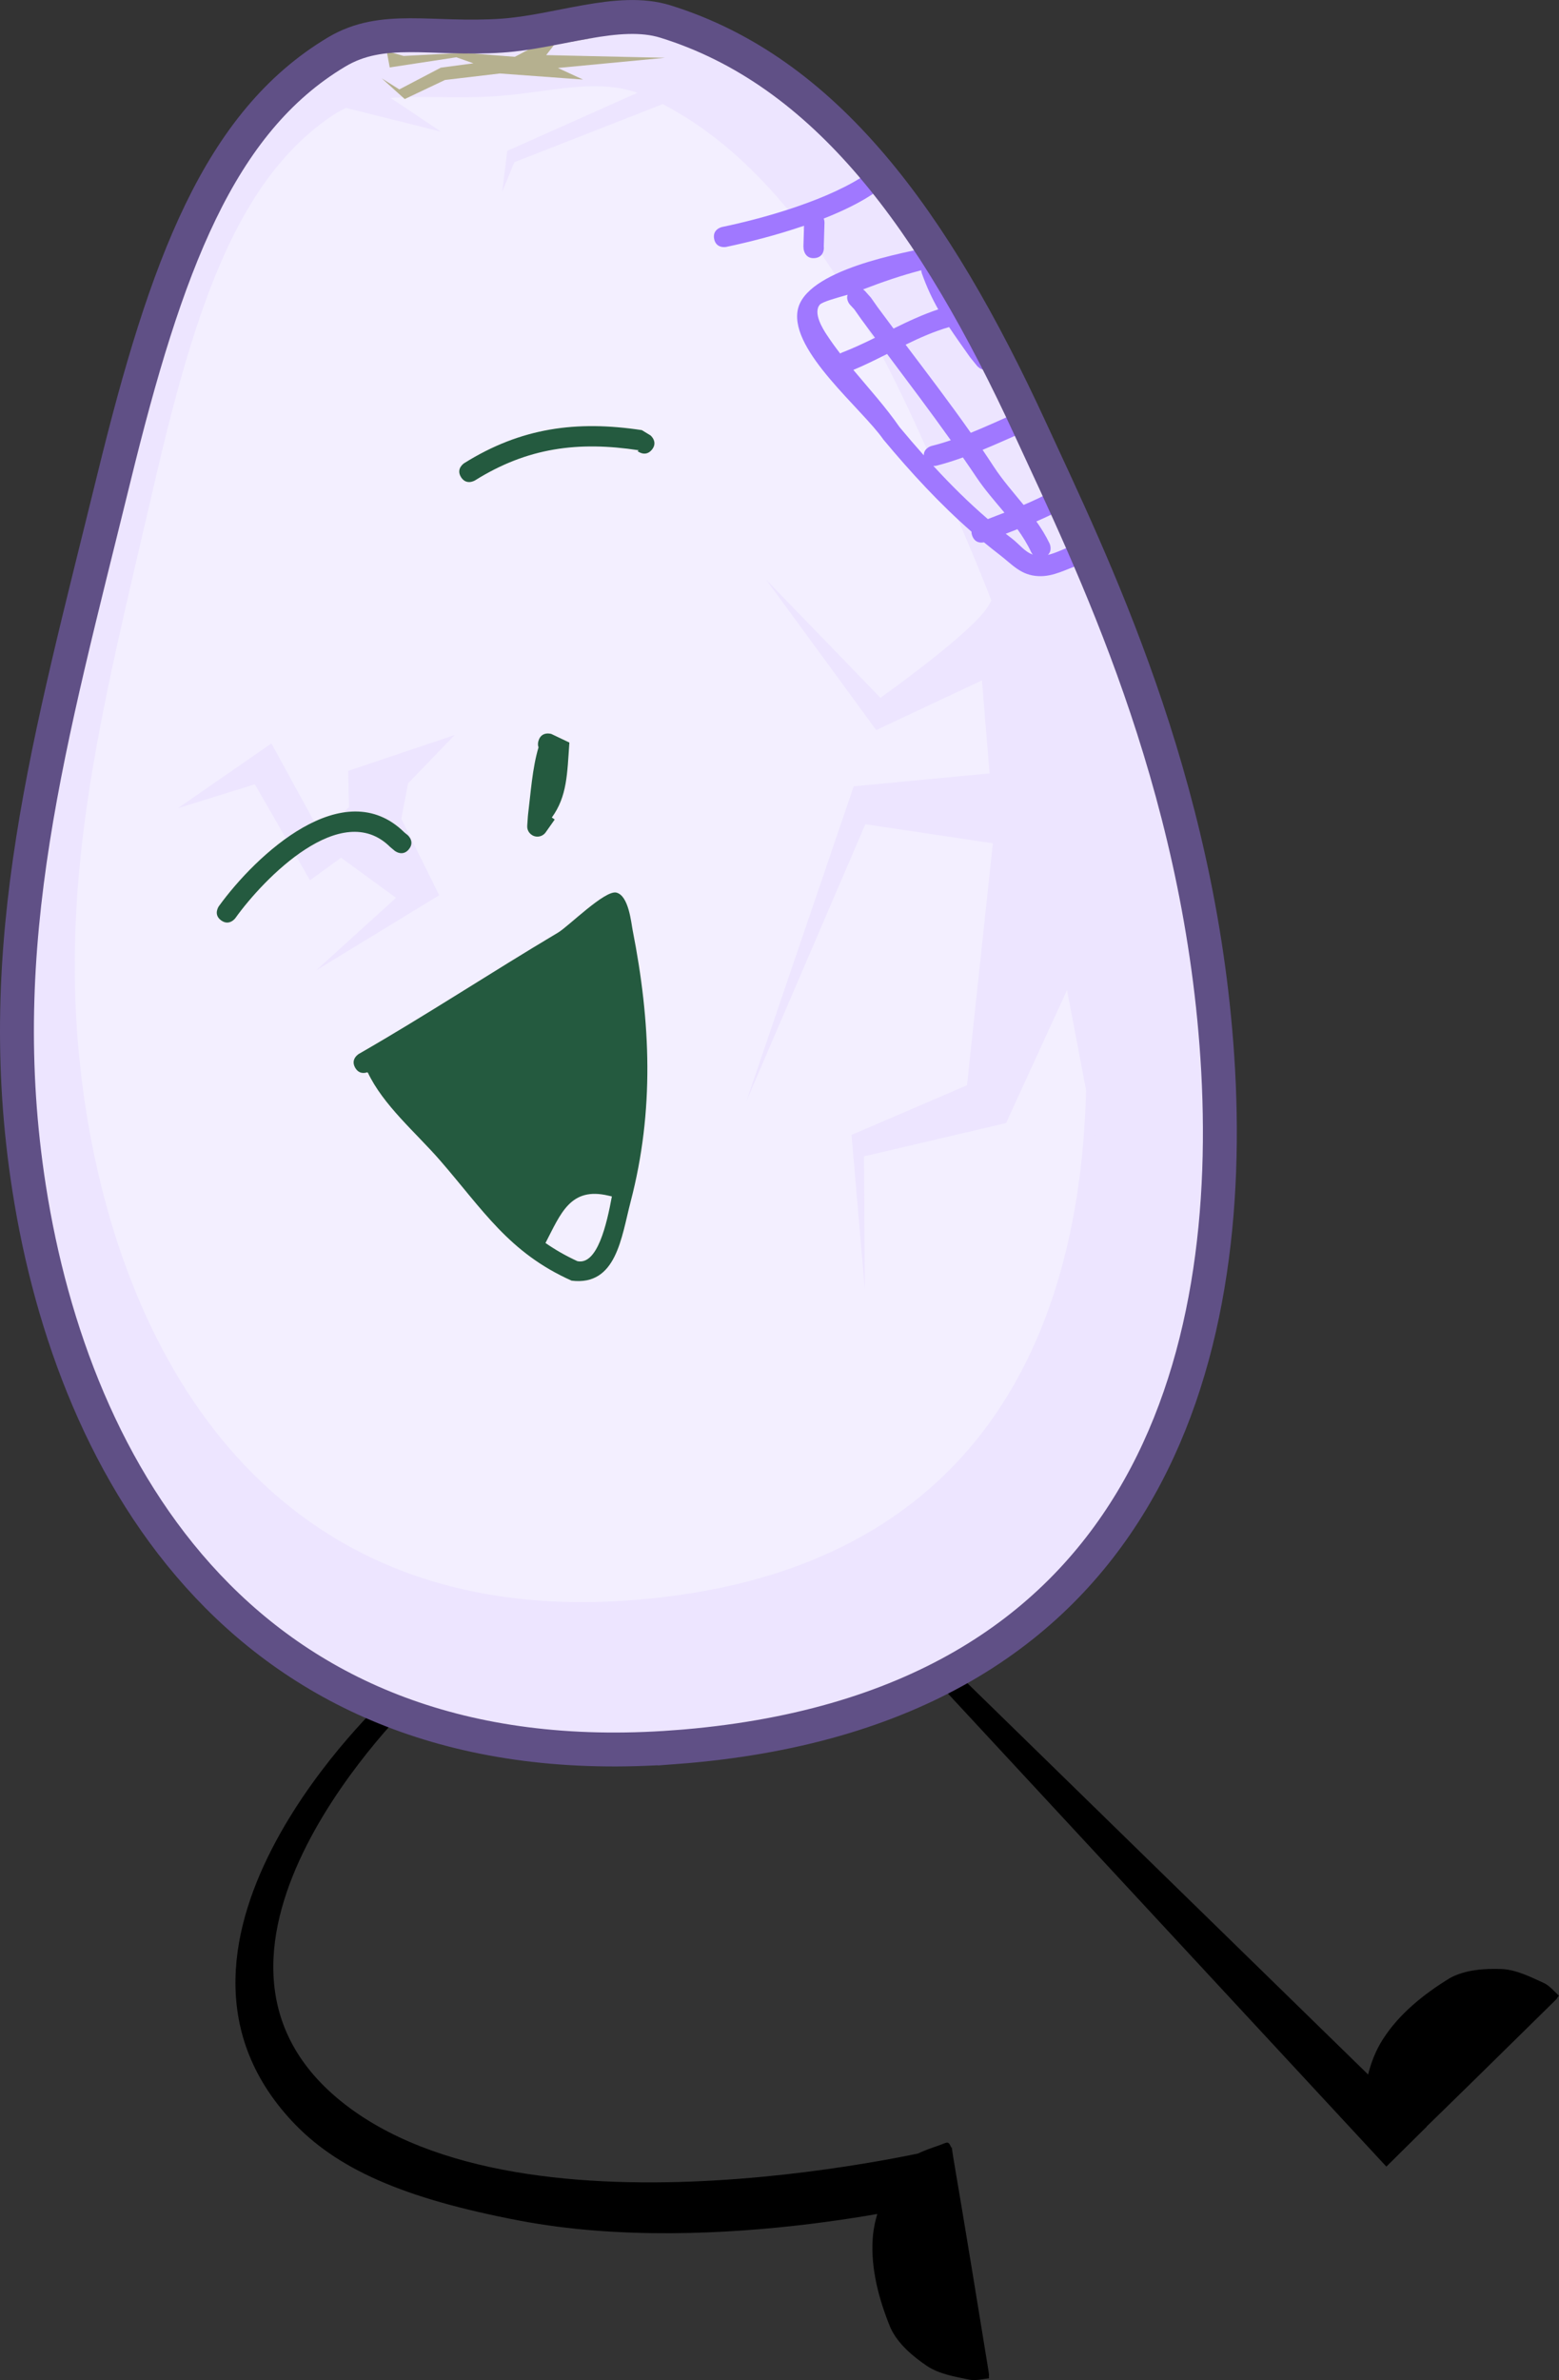
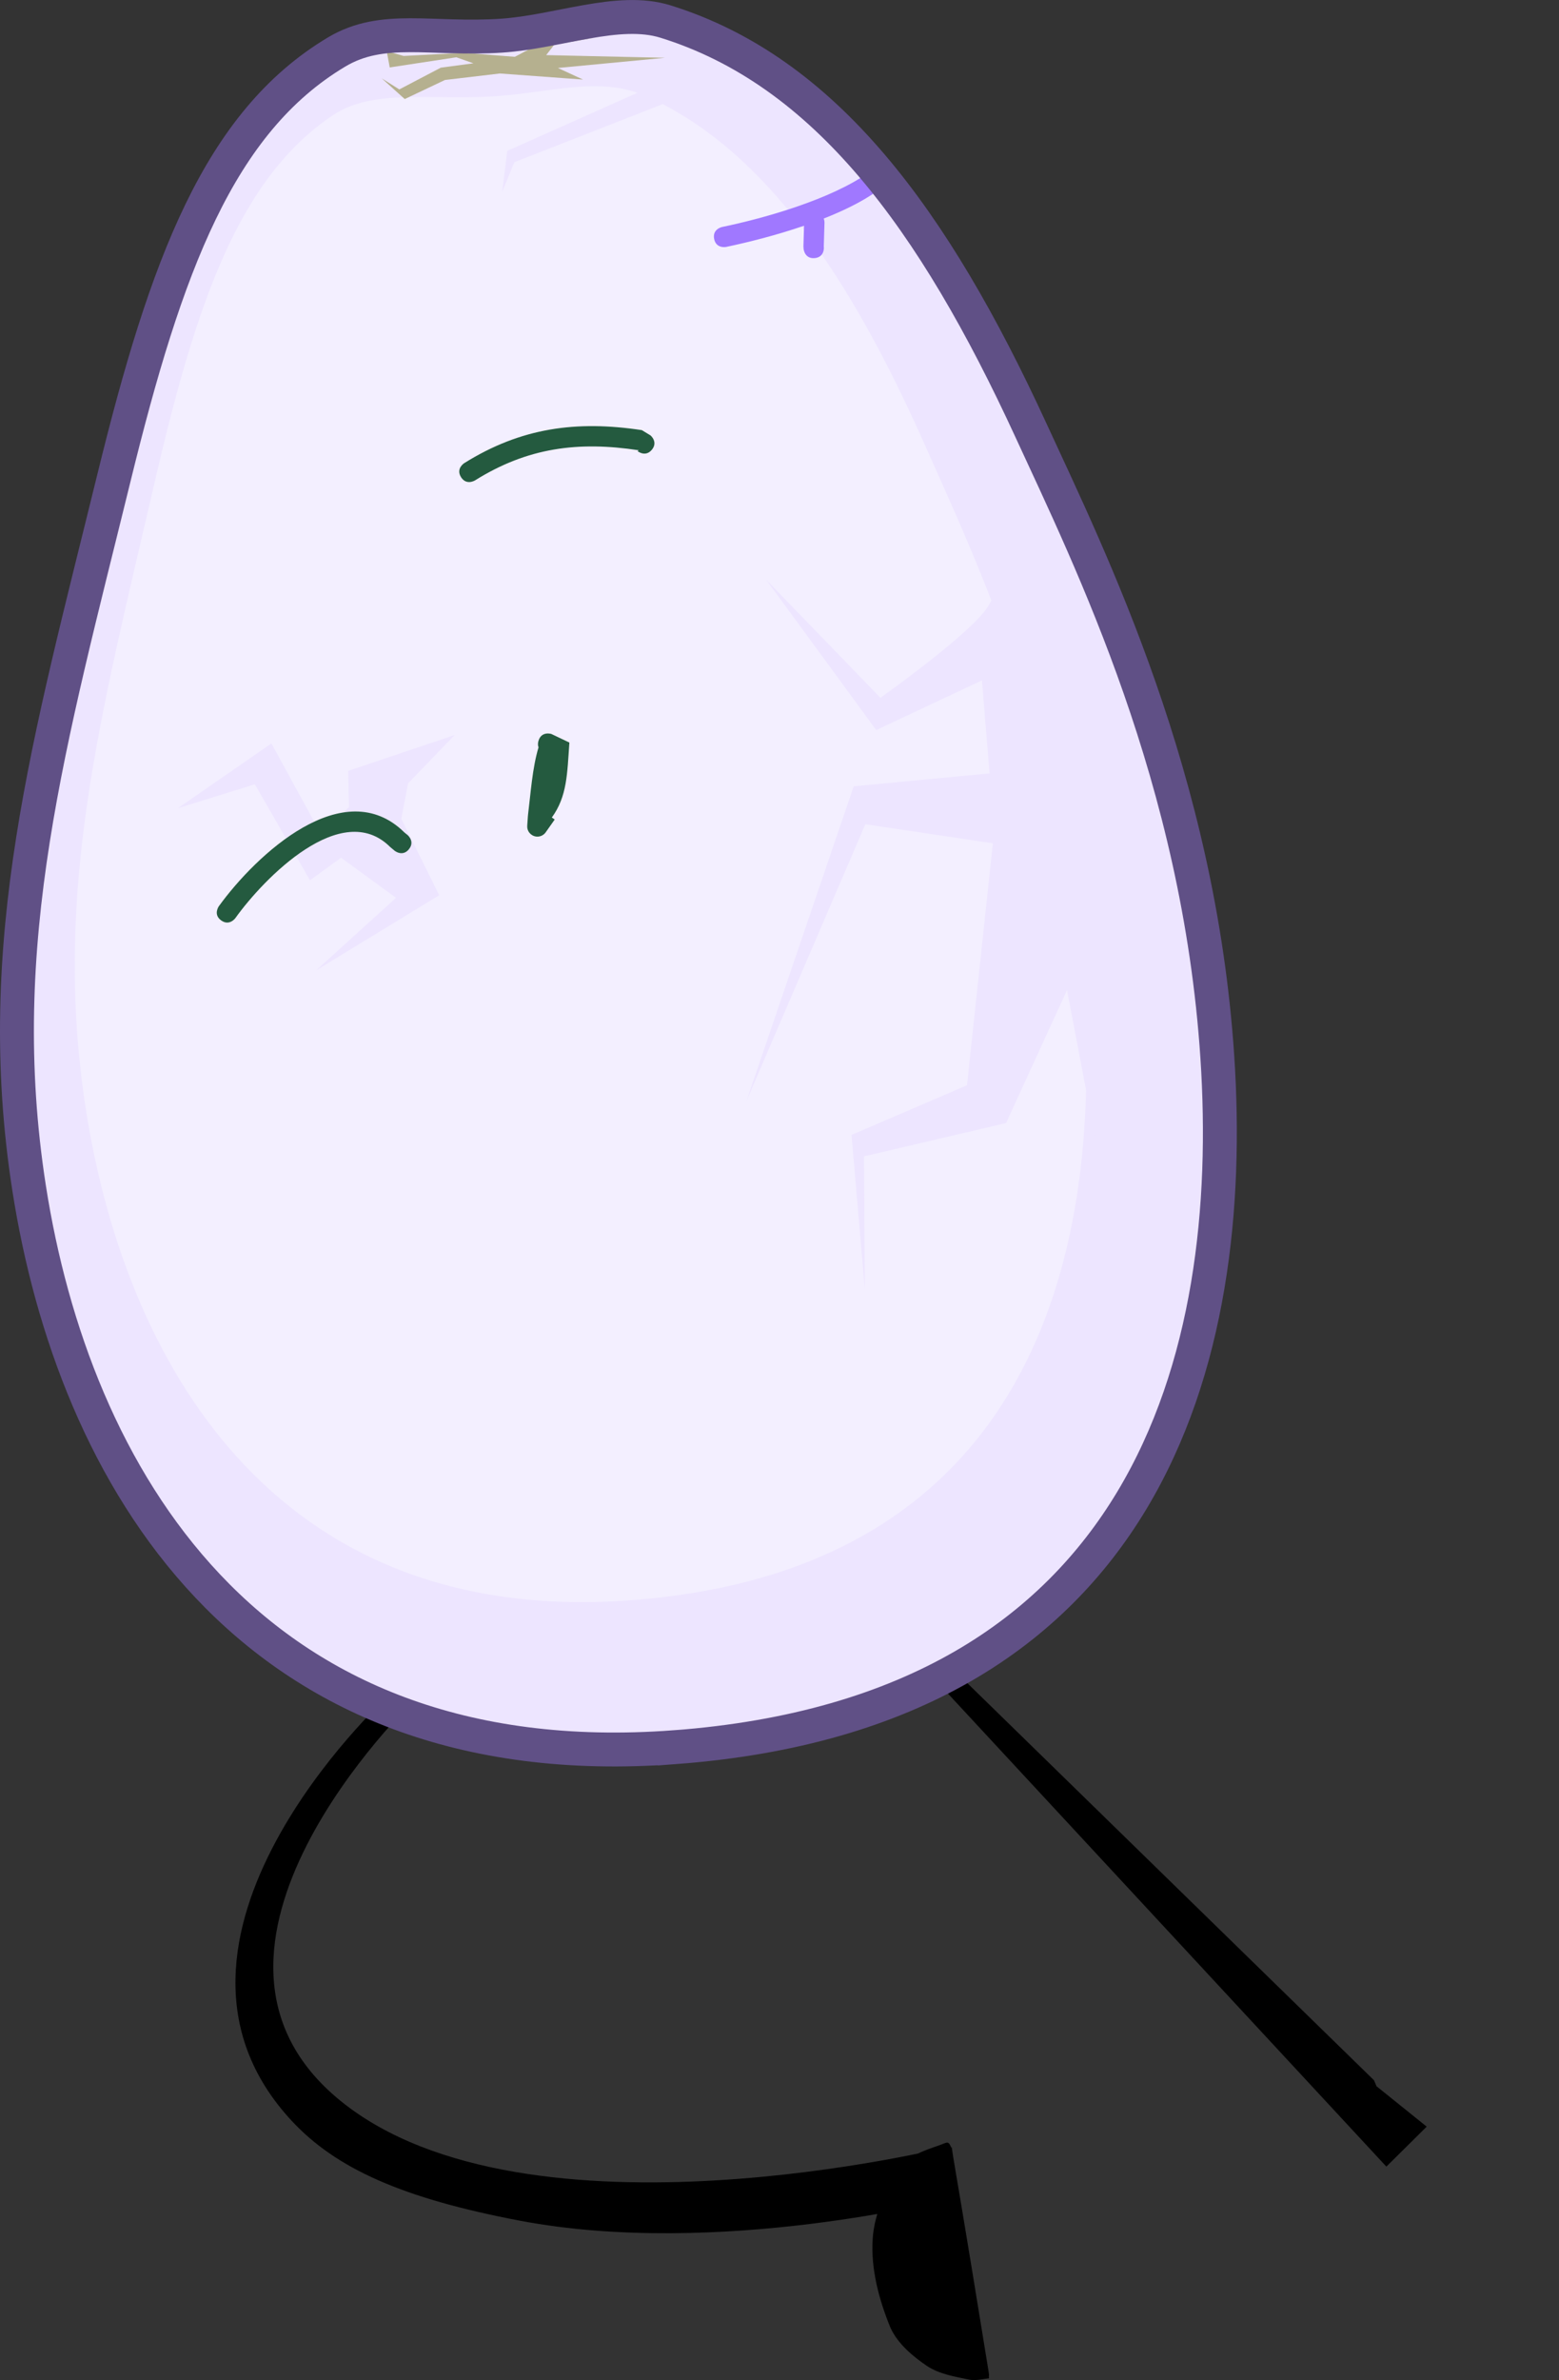
<svg xmlns="http://www.w3.org/2000/svg" version="1.1" width="114.963" height="175.439" viewBox="0,0,114.963,175.439">
  <rect x="0" y="0" width="114.963" height="175.439" fill="#333333" stroke="none" />
  <g transform="translate(-181.893,-91.655)">
    <g data-paper-data="{&quot;isPaintingLayer&quot;:true}" fill-rule="nonzero" stroke-linejoin="miter" stroke-miterlimit="10" stroke-dasharray="" stroke-dashoffset="0" style="mix-blend-mode: normal">
      <g fill="#000000" stroke-width="0" stroke-linecap="round">
        <path d="M210.339,216.831c0,0 -19.339,17.824 -6.928,31.162c3.274,3.519 8.174,5.706 16.778,7.345c14.703,2.8 31.788,-1.596 31.788,-1.596l-0.046,-3.863c0,0 -31.156,7.776 -44.903,-3.347c-13.747,-11.123 5.317,-29.46 5.317,-29.46z" stroke="#000000" />
        <path d="M247.561,263.249c-0.84,-2.049 -1.461,-4.324 -1.315,-6.555c0.122,-1.946 1.031,-3.854 2.206,-5.402c0.733,-0.966 2.054,-1.234 3.16,-1.676c0.277,-0.11 0.326,0.149 0.408,0.296c0.124,0.222 -0.037,-0.523 0.163,0.741c0.858,5.044 1.686,10.108 2.505,15.158c0.205,1.263 0.118,0.721 0.128,1.084c0.002,0.091 0.057,0.063 -0.055,0.076c-0.449,0.055 -0.947,0.184 -1.406,0.089c-1.004,-0.209 -2.183,-0.398 -3.09,-0.996c-1.045,-0.706 -2.154,-1.629 -2.703,-2.816z" data-paper-data="{&quot;index&quot;:null}" stroke="none" />
      </g>
-       <path d="M288.797,237.47c1.145,-0.633 2.585,-0.722 3.845,-0.674c1.084,0.054 2.147,0.598 3.081,1.022c0.427,0.194 0.752,0.593 1.082,0.903c0.083,0.077 0.055,0.023 -0,0.094c-0.223,0.287 0.167,-0.098 -0.744,0.799c-3.645,3.59 -7.306,7.186 -10.978,10.748c-0.908,0.901 -0.338,0.395 -0.569,0.501c-0.152,0.07 -0.346,0.25 -0.504,-0.002c-0.631,-1.01 -1.538,-2.006 -1.559,-3.219c-0.033,-1.943 0.361,-4.019 1.413,-5.661c1.2,-1.886 3.046,-3.354 4.934,-4.511z" fill="#000000" stroke="none" stroke-width="0" stroke-linecap="round" />
      <path d="M284.125,251.358l-34.763,-37.492l0.544,-1.384l33.306,32.511l0.187,0.442l3.701,2.978z" fill="#000000" stroke="none" stroke-width="0" stroke-linecap="round" />
      <g>
        <path d="M231.648,220.443c-31.602,2.367 -44.345,-20.291 -47.608,-41.207c-2.822,-18.094 1.497,-32.965 6.267,-52.407c3.817,-15.559 7.72,-26.155 16.409,-31.342c3.408,-2.035 7.003,-0.86 12.168,-1.203c4.161,-0.277 8.608,-2.118 12.072,-1.044c11.794,3.657 19.812,14.611 26.941,30.091c4.452,9.667 12.405,25.711 13.763,46.23c1.455,21.984 -4.94,48.256 -40.012,50.883z" fill="#ede5ff" stroke="none" stroke-width="0" stroke-linecap="butt" />
        <path d="M228.371,209.615c-26.559,1.965 -37.353,-17.975 -40.17,-36.351c-2.438,-15.897 1.141,-28.938 5.081,-45.992c3.078,-13.322 6.242,-22.492 13.168,-27.129c2.952,-1.976 7.225,-1.087 11.829,-1.387c4.555,-0.297 7.932,-1.577 11.529,0.1c8.569,3.995 14.771,13.178 20.282,25.585c3.778,8.504 10.521,22.619 11.735,40.64c1.302,19.308 -3.98,42.352 -33.455,44.533z" fill="#f3efff" stroke="none" stroke-width="0" stroke-linecap="butt" />
        <path d="M264.505,185.224l-3.929,-20.585l-4.494,9.797l-10.479,2.457l0.063,9.78l-0.98,-11.361l8.515,-3.661l1.908,-17.834l-9.403,-1.406l-8.765,20.393l7.906,-23.189l10.019,-0.952l-0.564,-6.855l-7.796,3.662l-8.121,-11.091l8.433,8.713c0,0 5.897,-4.178 7.649,-6.339c1.328,-1.637 1.949,-5.498 1.949,-5.498c0,0 6.654,15.366 7.936,23.918c1.403,9.364 0.152,30.052 0.152,30.052z" fill="#ede5ff" stroke="#000000" stroke-width="0" stroke-linecap="round" />
        <path d="M195.011,151.23l6.897,-4.778l3.65,6.673l2.074,-1.98l-0.065,-2.668l7.854,-2.641l-3.432,3.558l-0.506,2.611l2.798,5.64l-9.086,5.543l5.9,-5.352l-4.051,-2.958l-2.292,1.666l-4.066,-7.079z" fill="#ede5ff" stroke="#000000" stroke-width="0" stroke-linecap="round" />
-         <path d="M260.512,127.78c0.578,0.478 0.1,1.056 0.1,1.056l-0.318,0.301c-0.665,0.362 -1.321,0.67 -1.978,0.953c0.362,0.51 0.694,1.045 0.973,1.625c0,0 0.237,0.499 -0.124,0.844c0.657,-0.151 1.305,-0.517 1.921,-0.717l0.043,-0.053c0,0 0.636,-0.397 1.033,0.239c0.397,0.636 -0.239,1.033 -0.239,1.033l-0.375,0.208c-1.028,0.332 -1.95,0.902 -3.065,0.855c-1.313,-0.055 -1.93,-0.849 -2.879,-1.577c-0.39,-0.3 -0.774,-0.606 -1.152,-0.918c-0.213,0.045 -0.644,0.062 -0.852,-0.448c-0.051,-0.124 -0.07,-0.236 -0.067,-0.334c-2.348,-2.057 -4.463,-4.351 -6.501,-6.796c-1.554,-2.249 -6.856,-6.495 -6.32,-9.508c0.532,-2.996 7.757,-4.27 10.391,-4.791c0,0 0.736,-0.145 0.881,0.591c0.145,0.736 -0.591,0.881 -0.591,0.881c-0.044,0.009 -0.088,0.017 -0.132,0.026c0.014,0.03 0.02,0.048 0.02,0.048c0.379,1.072 0.805,1.942 1.289,2.759c0.054,-0.011 0.109,-0.022 0.163,-0.033l-0.05,-0.029c0,0 0.636,-0.397 1.033,0.239c0.397,0.636 -0.239,1.033 -0.239,1.033l-0.099,0.049c0.381,0.557 0.792,1.128 1.24,1.762l0.485,0.596c0,0 0.473,0.582 -0.109,1.055c-0.582,0.473 -1.055,-0.109 -1.055,-0.109l-0.517,-0.637c-0.558,-0.793 -1.071,-1.507 -1.541,-2.219c-1.11,0.32 -2.166,0.789 -3.207,1.298c1.623,2.149 3.261,4.298 4.806,6.496c1.152,-0.465 2.291,-0.993 3.391,-1.479l0.482,-0.173c0,0 0.707,-0.25 0.957,0.457c0.25,0.707 -0.457,0.957 -0.457,0.957l-0.375,0.13c-1.018,0.45 -2.067,0.927 -3.129,1.364c0.275,0.404 0.546,0.811 0.812,1.219c0.66,1.012 1.456,1.911 2.215,2.842c0.726,-0.308 1.451,-0.645 2.196,-1.053l-0.119,0.06c0,0 0.478,-0.578 1.056,-0.1zM250.956,125.98c0,0 -0.099,0.025 -0.233,0.02c1.272,1.384 2.598,2.7 4.014,3.917c0.415,-0.161 0.822,-0.317 1.225,-0.473c-0.703,-0.845 -1.433,-1.668 -2.049,-2.586c-0.333,-0.497 -0.672,-0.992 -1.014,-1.484c-0.647,0.233 -1.296,0.44 -1.943,0.606zM256.509,131.348c0.549,0.415 0.924,0.971 1.545,1.186c-0.08,-0.094 -0.119,-0.176 -0.119,-0.176c-0.285,-0.609 -0.634,-1.166 -1.016,-1.696c-0.286,0.113 -0.573,0.225 -0.862,0.338c0.15,0.117 0.301,0.233 0.453,0.348zM250.588,124.526c0.472,-0.117 0.945,-0.259 1.418,-0.419c-1.527,-2.143 -3.118,-4.251 -4.698,-6.361c-0.822,0.416 -1.645,0.826 -2.487,1.176c1.159,1.389 2.379,2.731 3.408,4.218c0.587,0.705 1.182,1.398 1.786,2.078c-0.004,-0.546 0.573,-0.692 0.573,-0.692zM243.975,117.647c0.832,-0.321 1.639,-0.701 2.441,-1.095c-0.339,-0.455 -0.678,-0.911 -1.014,-1.368c-0.172,-0.244 -0.344,-0.489 -0.516,-0.733l-0.313,-0.335c0,0 -0.311,-0.341 -0.177,-0.732c-0.727,0.204 -1.866,0.516 -2.048,0.728c-0.524,0.613 0.246,1.818 0.502,2.209c0.314,0.478 0.649,0.941 0.998,1.393c0.073,-0.046 0.127,-0.067 0.127,-0.067zM249.869,111.795c0,0 -0.032,-0.09 -0.041,-0.218c-1.454,0.376 -2.869,0.861 -4.29,1.411c0.09,0.061 0.143,0.12 0.143,0.12l0.429,0.48c0.169,0.24 0.338,0.48 0.507,0.72c0.386,0.523 0.775,1.045 1.166,1.567c1.075,-0.53 2.159,-1.038 3.298,-1.416c-0.453,-0.801 -0.856,-1.655 -1.213,-2.664z" fill="#a078ff" stroke="none" stroke-width="0.5" stroke-linecap="butt" />
        <path d="M241.97,110.68c-0.747,0.071 -0.818,-0.676 -0.818,-0.676l-0.013,-0.203c0.015,-0.502 0.03,-1.004 0.045,-1.506c-2.003,0.686 -4.074,1.212 -5.74,1.561c0,0 -0.734,0.153 -0.887,-0.581c-0.153,-0.734 0.581,-0.887 0.581,-0.887c3.255,-0.676 8.026,-2.057 10.759,-3.977l1.008,-0.239c0,0 0.732,-0.163 0.895,0.569c0.163,0.732 -0.569,0.895 -0.569,0.895l-0.727,0.147c-1.052,0.744 -2.407,1.406 -3.866,1.98c0.058,0.163 0.054,0.307 0.054,0.307c-0.018,0.592 -0.035,1.184 -0.053,1.776l0.007,0.017c0,0 0.071,0.747 -0.676,0.818z" fill="#a078ff" stroke="none" stroke-width="0.5" stroke-linecap="butt" />
        <path d="M230.361,96.854l2.162,1.787l-12.701,4.971l-0.899,2.189l0.377,-3.025l10.089,-4.501l-3.04,-1.704" fill="#ede5ff" stroke="#000000" stroke-width="0" stroke-linecap="round" />
-         <path d="M209.202,97.868l5.203,3.491l-7.711,-1.924" fill="#ede5ff" stroke="#000000" stroke-width="0" stroke-linecap="round" />
+         <path d="M209.202,97.868l-7.711,-1.924" fill="#ede5ff" stroke="#000000" stroke-width="0" stroke-linecap="round" />
        <path d="M215.544,95.878l-4.911,0.748l-0.224,-1.196l1.251,0.349l4.406,-0.231l3.792,0.295l1.755,-0.926l4.09,-0.472l-2.931,0.497l-0.602,0.775l8.764,0.198l-7.899,0.751l1.852,0.854l-6.131,-0.448l-4.051,0.479l-2.966,1.406l-1.695,-1.525l1.295,0.814l3.058,-1.602l2.405,-0.322z" fill="#b5b08f" stroke="#000000" stroke-width="0" stroke-linecap="round" />
        <path d="M231.648,220.443c-31.602,2.367 -44.345,-20.291 -47.608,-41.207c-2.822,-18.094 1.497,-32.965 6.267,-52.407c3.817,-15.559 7.72,-26.155 16.409,-31.342c3.408,-2.035 7.003,-0.86 12.168,-1.203c4.161,-0.277 8.608,-2.118 12.072,-1.044c11.794,3.657 19.812,14.611 26.941,30.091c4.452,9.667 12.405,25.711 13.763,46.23c1.455,21.984 -4.94,48.256 -40.012,50.883z" fill="none" stroke="#605086" stroke-width="2.5" stroke-linecap="butt" />
        <path d="M212.043,154.259c-0.478,0.578 -1.056,0.1 -1.056,0.1l-0.323,-0.271c-3.58,-3.569 -9.302,2.291 -11.415,5.242c0,0 -0.438,0.609 -1.047,0.17c-0.609,-0.438 -0.17,-1.047 -0.17,-1.047c2.745,-3.792 9.211,-9.851 13.688,-5.431l0.222,0.18c0,0 0.578,0.478 0.1,1.056z" fill="#245a3f" stroke="none" stroke-width="0.5" stroke-linecap="butt" />
        <path d="M221.604,146.743c-0.05,-0.131 -0.062,-0.296 0.003,-0.501c0.229,-0.714 0.943,-0.485 0.943,-0.485l1.33,0.634c-0.163,2.309 -0.16,3.958 -1.294,5.524l0.212,0.149l-0.661,0.938c-0.122,0.175 -0.316,0.297 -0.545,0.319c-0.412,0.039 -0.778,-0.263 -0.818,-0.676c-0.004,-0.047 -0.004,-0.093 -0.001,-0.138l0.052,-0.744l0.008,0.001l-0.006,-0.021c0.202,-1.614 0.314,-3.444 0.777,-5z" fill="#245a3f" stroke="none" stroke-width="0.5" stroke-linecap="butt" />
        <path d="M229.962,124.806c-0.478,0.578 -1.056,0.1 -1.056,0.1l0.093,-0.062c-4.479,-0.679 -8.206,-0.197 -12.077,2.221c0,0 -0.636,0.397 -1.033,-0.239c-0.397,-0.636 0.239,-1.033 0.239,-1.033c4.177,-2.609 8.264,-3.163 13.096,-2.432l0.638,0.389c0,0 0.578,0.478 0.1,1.056z" fill="#245a3f" stroke="none" stroke-width="0.5" stroke-linecap="butt" />
-         <path d="M226.756,179.787c-2.802,-0.665 -3.511,1.321 -4.638,3.491c0.698,0.486 1.47,0.934 2.351,1.339c1.476,0.314 2.168,-2.725 2.545,-4.771zM208.977,170.694c-0.21,0.072 -0.623,0.135 -0.892,-0.334c-0.374,-0.65 0.277,-1.024 0.277,-1.024c4.962,-2.849 9.767,-6.015 14.69,-8.942c0.755,-0.449 3.45,-3.151 4.294,-2.944c0.914,0.225 1.091,2.23 1.202,2.786c1.33,6.755 1.606,13.269 -0.15,19.991c-0.685,2.622 -1.04,6.234 -4.353,5.828c-4.635,-2.068 -6.544,-5.234 -9.718,-8.884c-1.742,-2.003 -4.187,-4.055 -5.324,-6.487c-0,0 -0.001,0 -0.001,0.001l0.026,0.058c0,0 -0.021,-0.017 -0.051,-0.049z" fill="#245a3f" stroke="none" stroke-width="0.5" stroke-linecap="butt" />
      </g>
    </g>
  </g>
</svg>